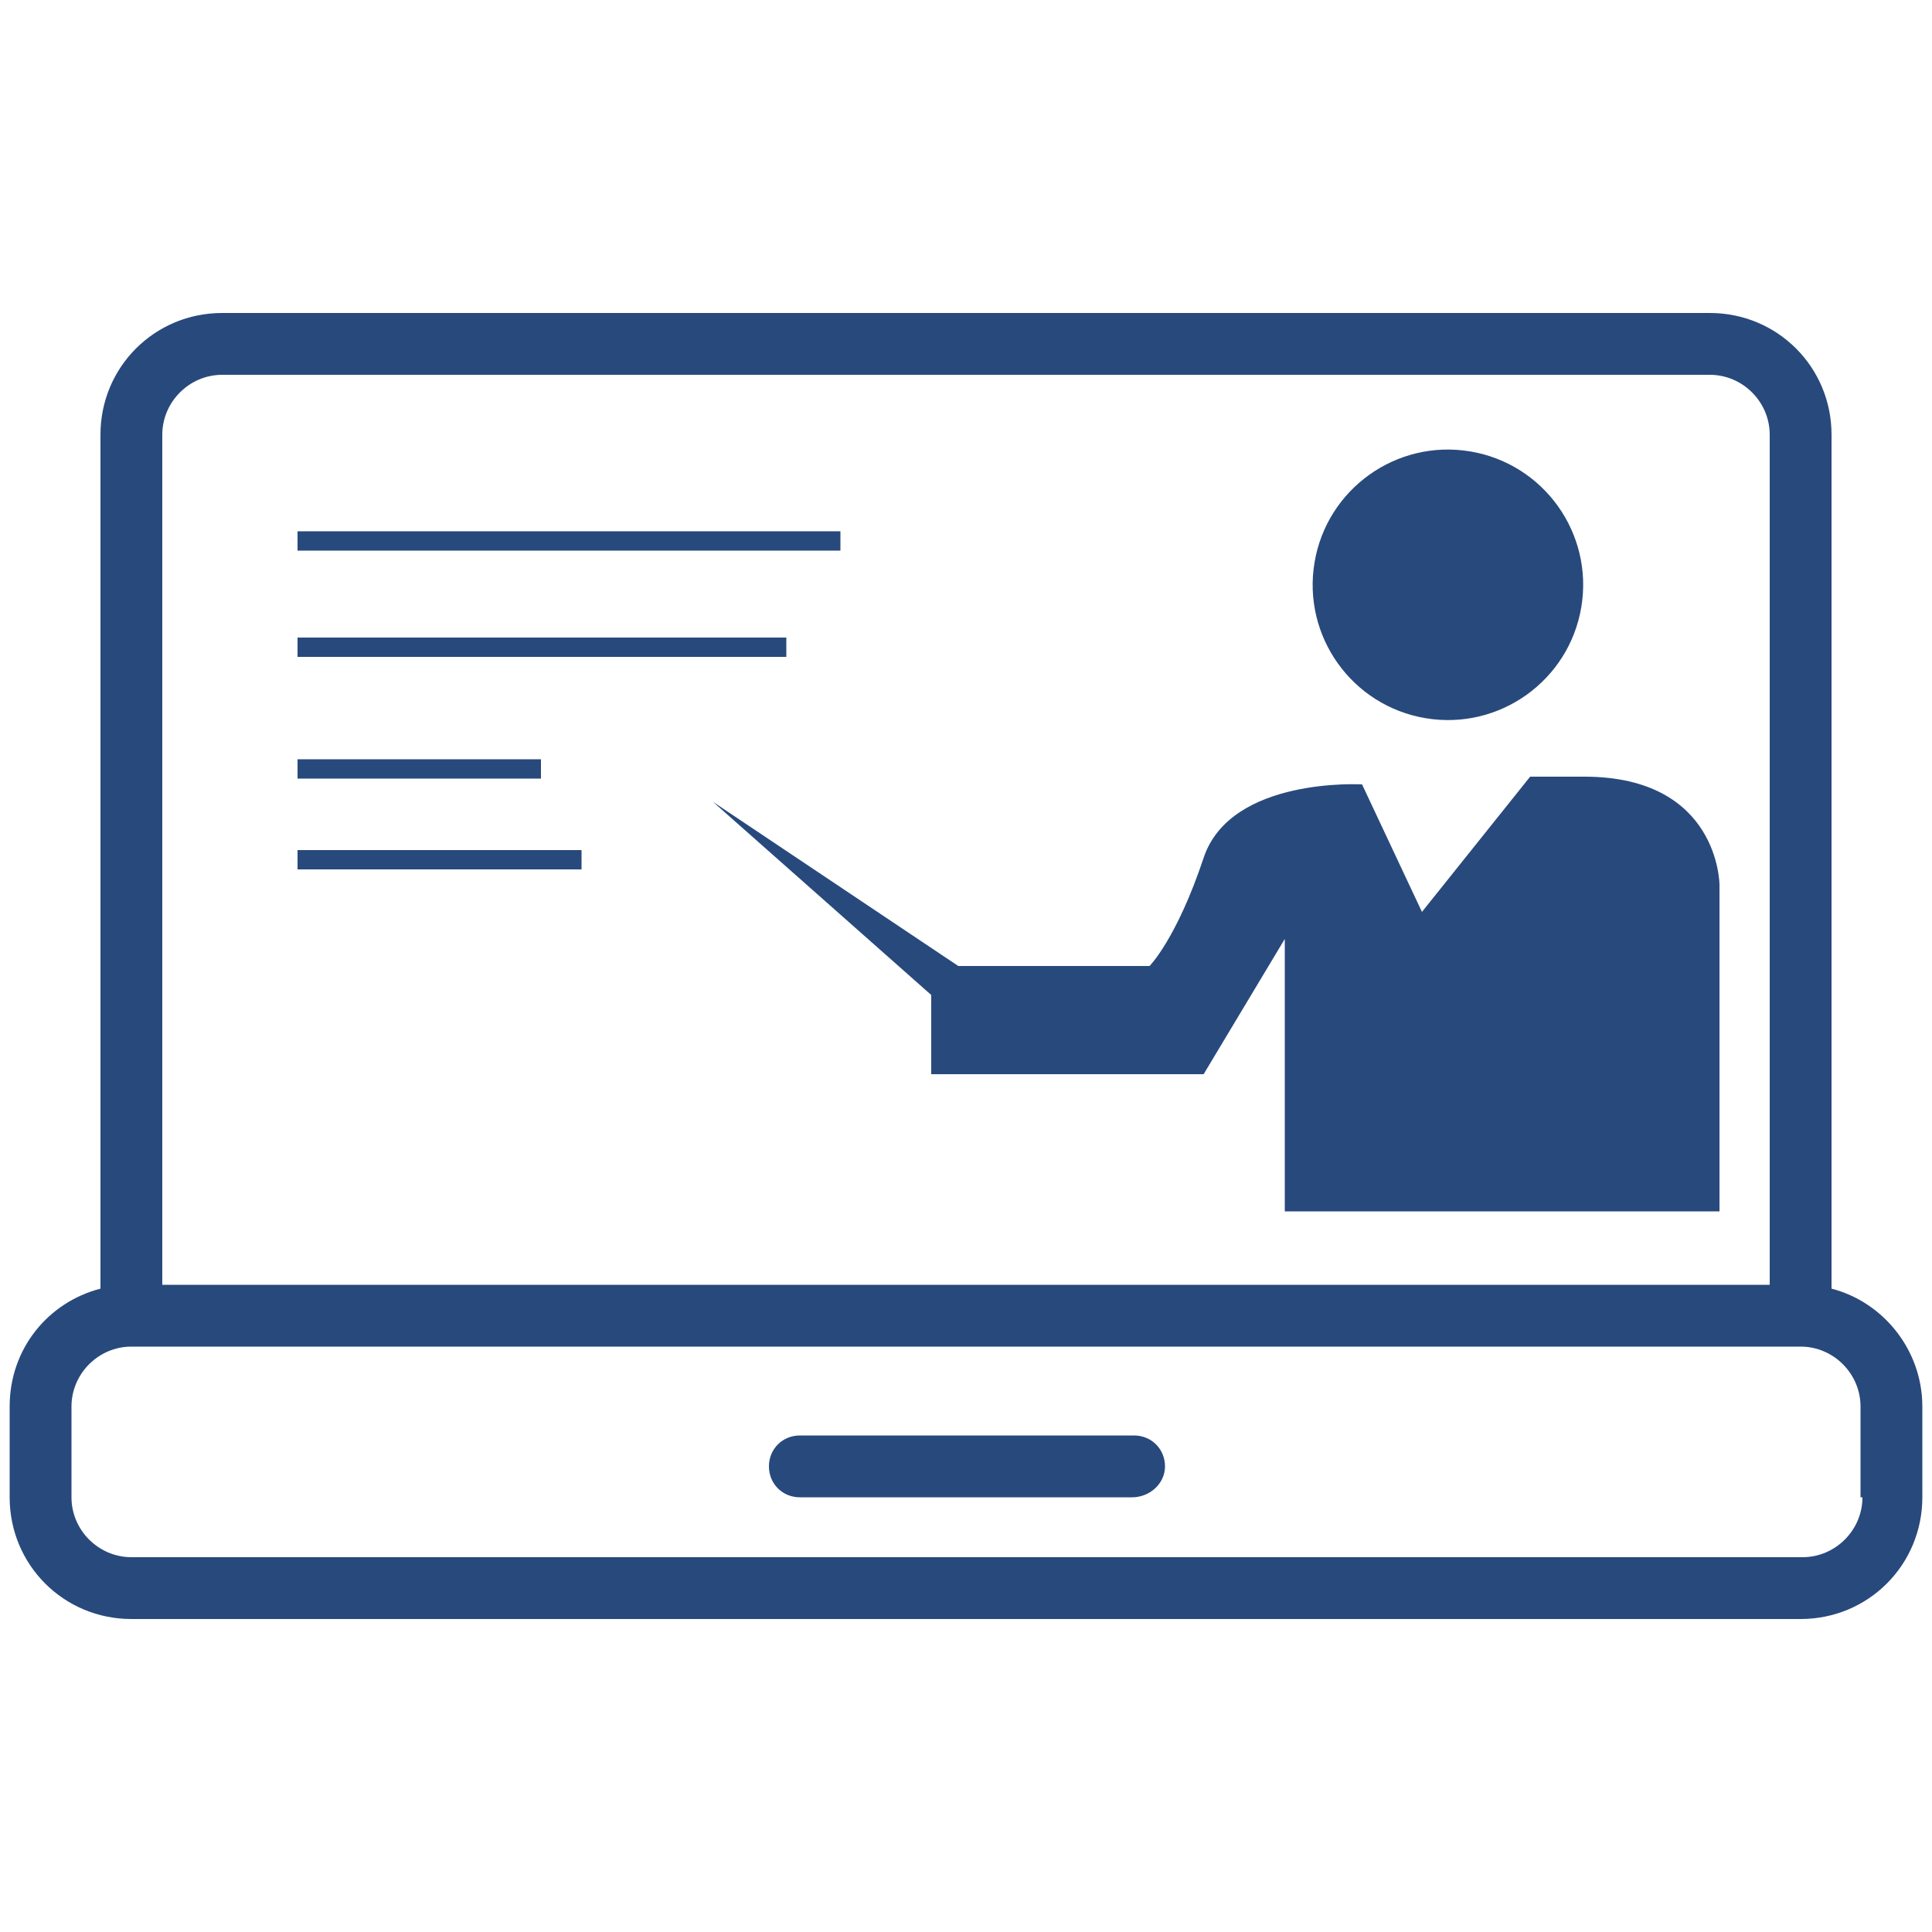
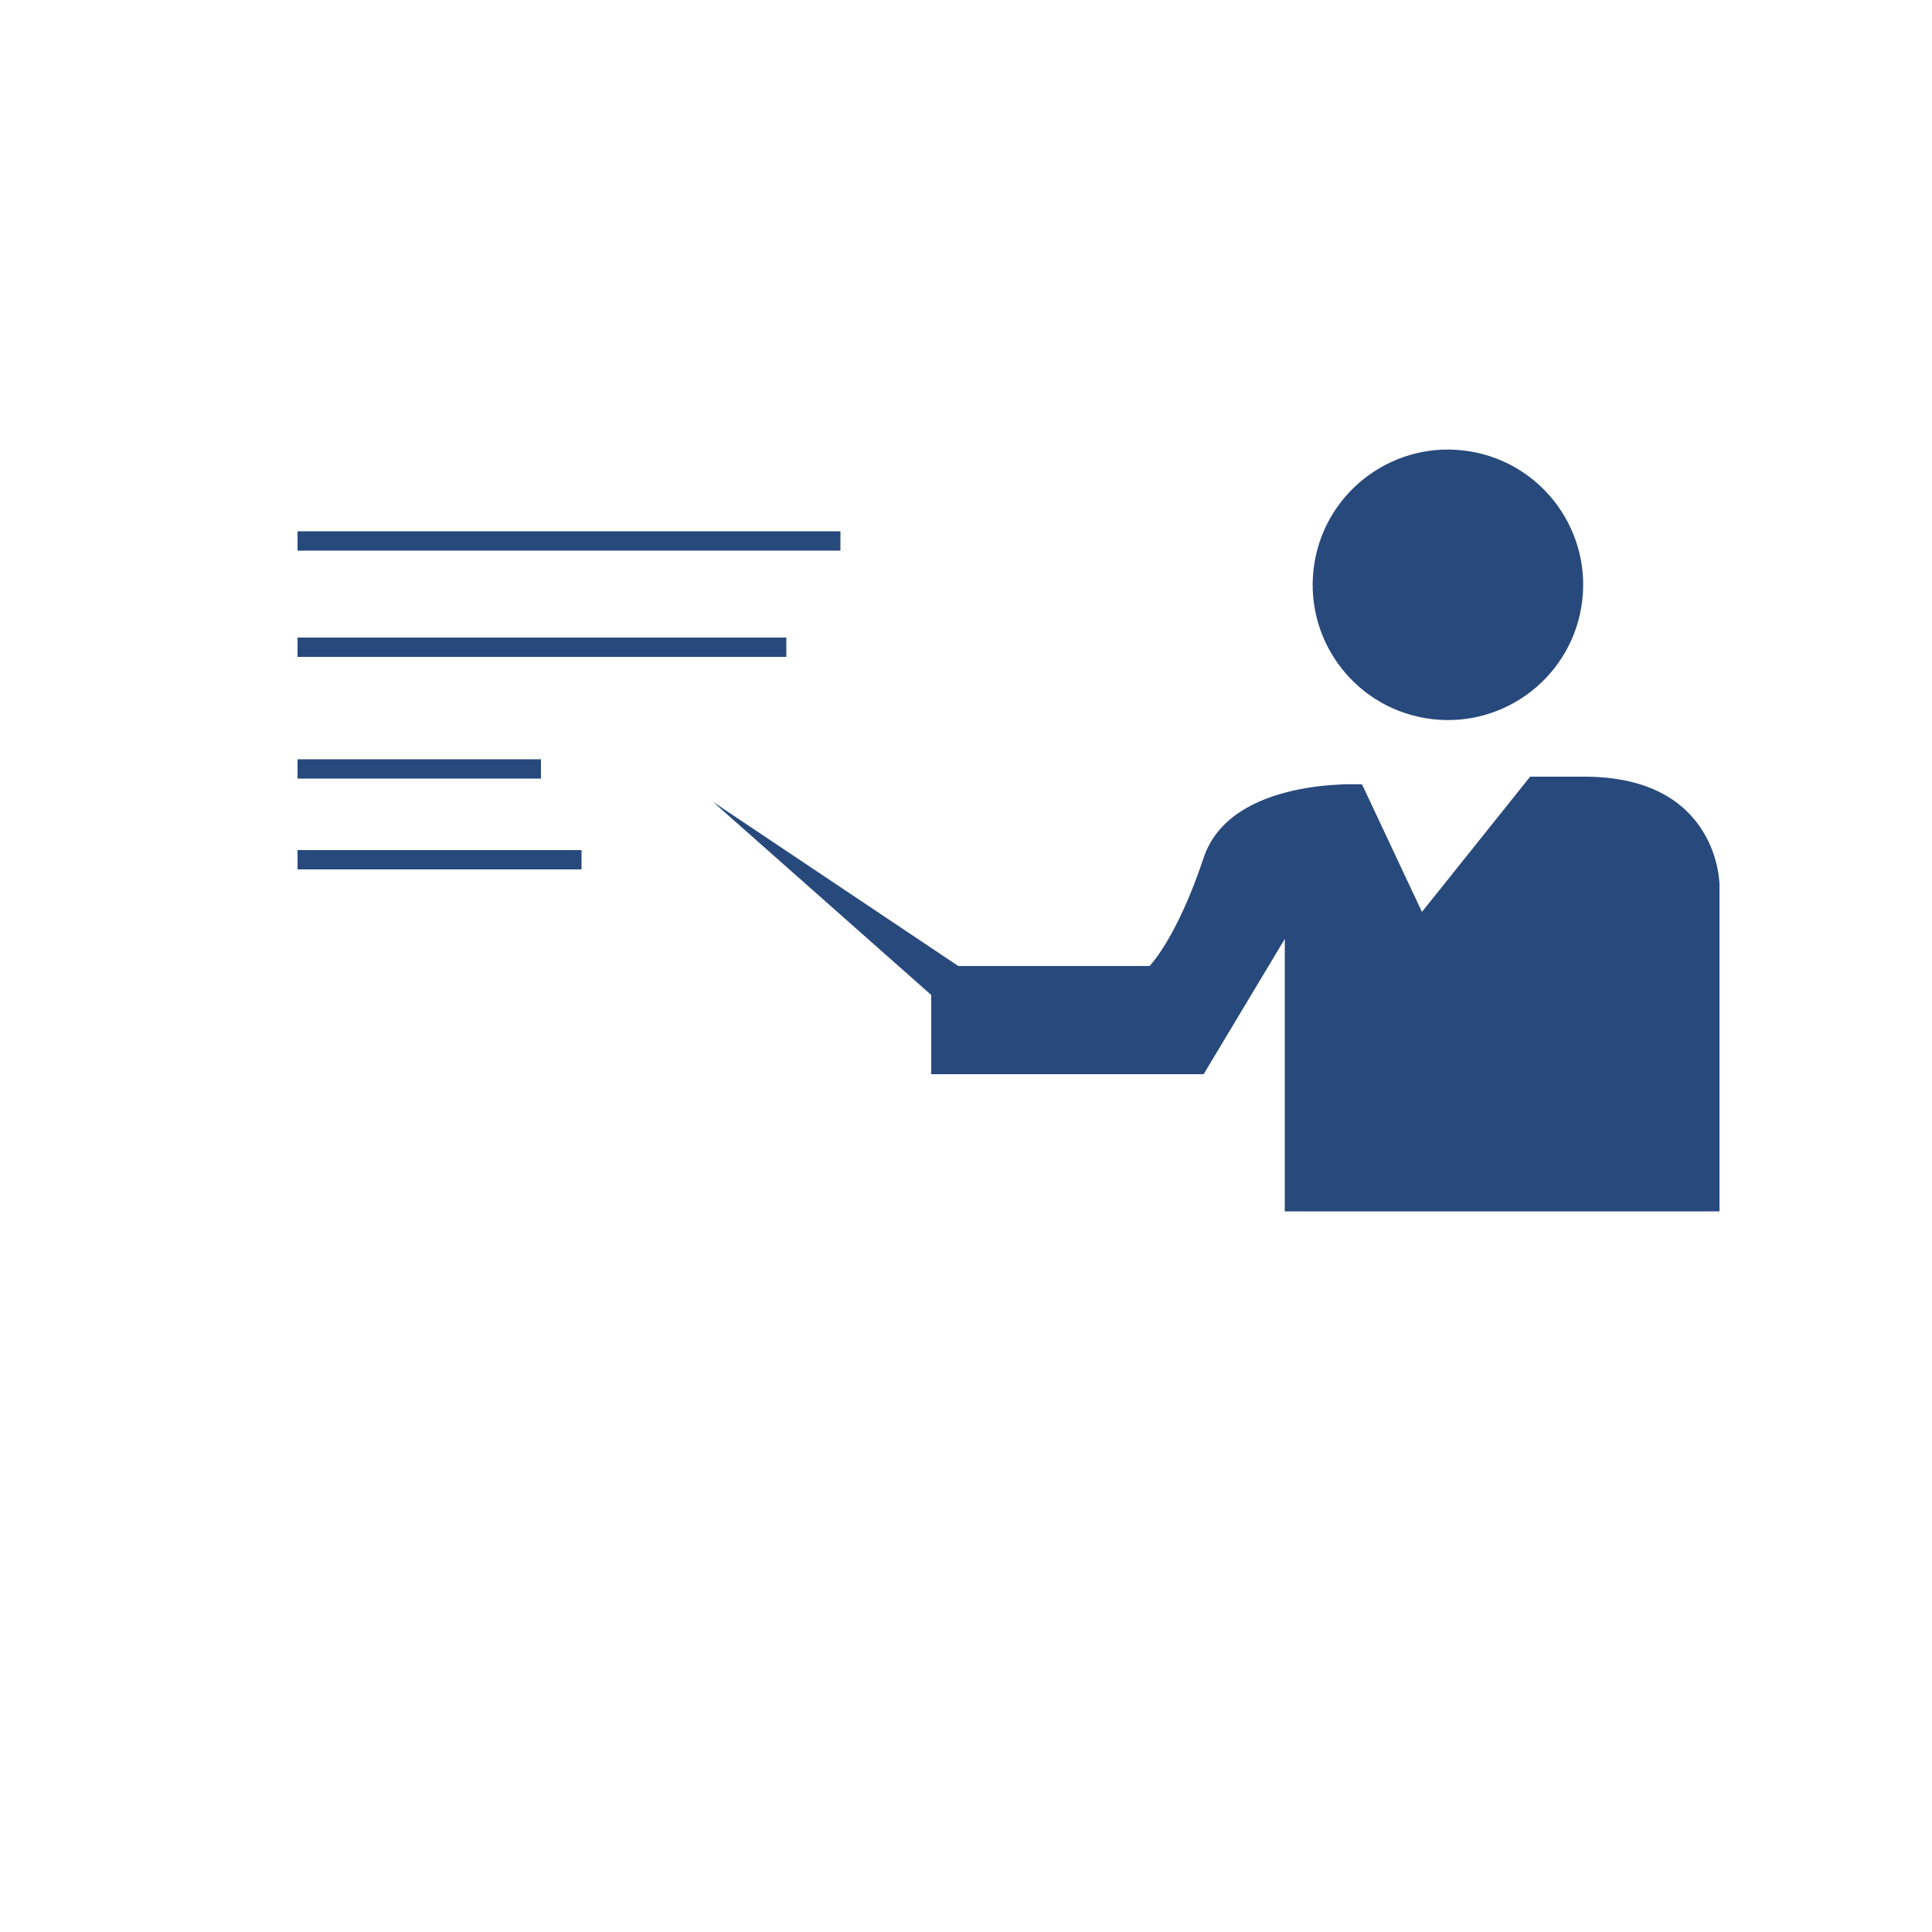
<svg xmlns="http://www.w3.org/2000/svg" width="16" height="16" viewBox="0 0 100 100" fill-rule="evenodd" clip-rule="evenodd" stroke-miterlimit="10">
-   <path d="M94.8 66.7V22.5c0-3.5-2.8-6.3-6.3-6.3h-77c-3.5 0-6.3 2.8-6.3 6.3v44.2c-2.7.7-4.7 3.1-4.7 6.1v4.7c0 3.5 2.8 6.3 6.3 6.3h86.4c3.5 0 6.3-2.8 6.3-6.3v-4.7c0-2.9-2-5.4-4.7-6.1zM8.4 22.5c0-1.7 1.4-3.1 3.1-3.1h77c1.7 0 3.1 1.4 3.1 3.1v44H8.4v-44zm88 55c0 1.7-1.4 3.1-3.1 3.1H6.8c-1.7 0-3.1-1.4-3.1-3.1v-4.7c0-1.7 1.4-3.1 3.1-3.1h86.4c1.7 0 3.1 1.4 3.1 3.1v4.7h.1z" fill="#28497c" fill-rule="nonzero" />
-   <path d="M58.6 77.5H41.4c-.9 0-1.6-.7-1.6-1.6 0-.9.7-1.6 1.6-1.6h17.3c.9 0 1.6.7 1.6 1.6 0 .9-.8 1.6-1.7 1.6z" fill="#28497c" fill-rule="nonzero" />
  <path d="M15.4 28h28.1m-28.1 5.5h25.3m-25.3 6.3H28m-12.6 4.7h14.7" fill="none" stroke="#28497c" />
  <circle cx="74.9" cy="30.3" r="7" fill="#28497c" transform="rotate(-80.514 74.904 30.259)" />
  <path d="M89 62.7V45.8s0-5.6-7-5.6h-2.8l-5.6 7-3.1-6.6s-6.8-.4-8.2 3.8c-1.4 4.2-2.8 5.6-2.8 5.6h-9.9l-12.7-8.5 11.3 10v4.1h14.1l4.2-7v14.1H89z" fill="#28497c" fill-rule="nonzero" />
</svg>